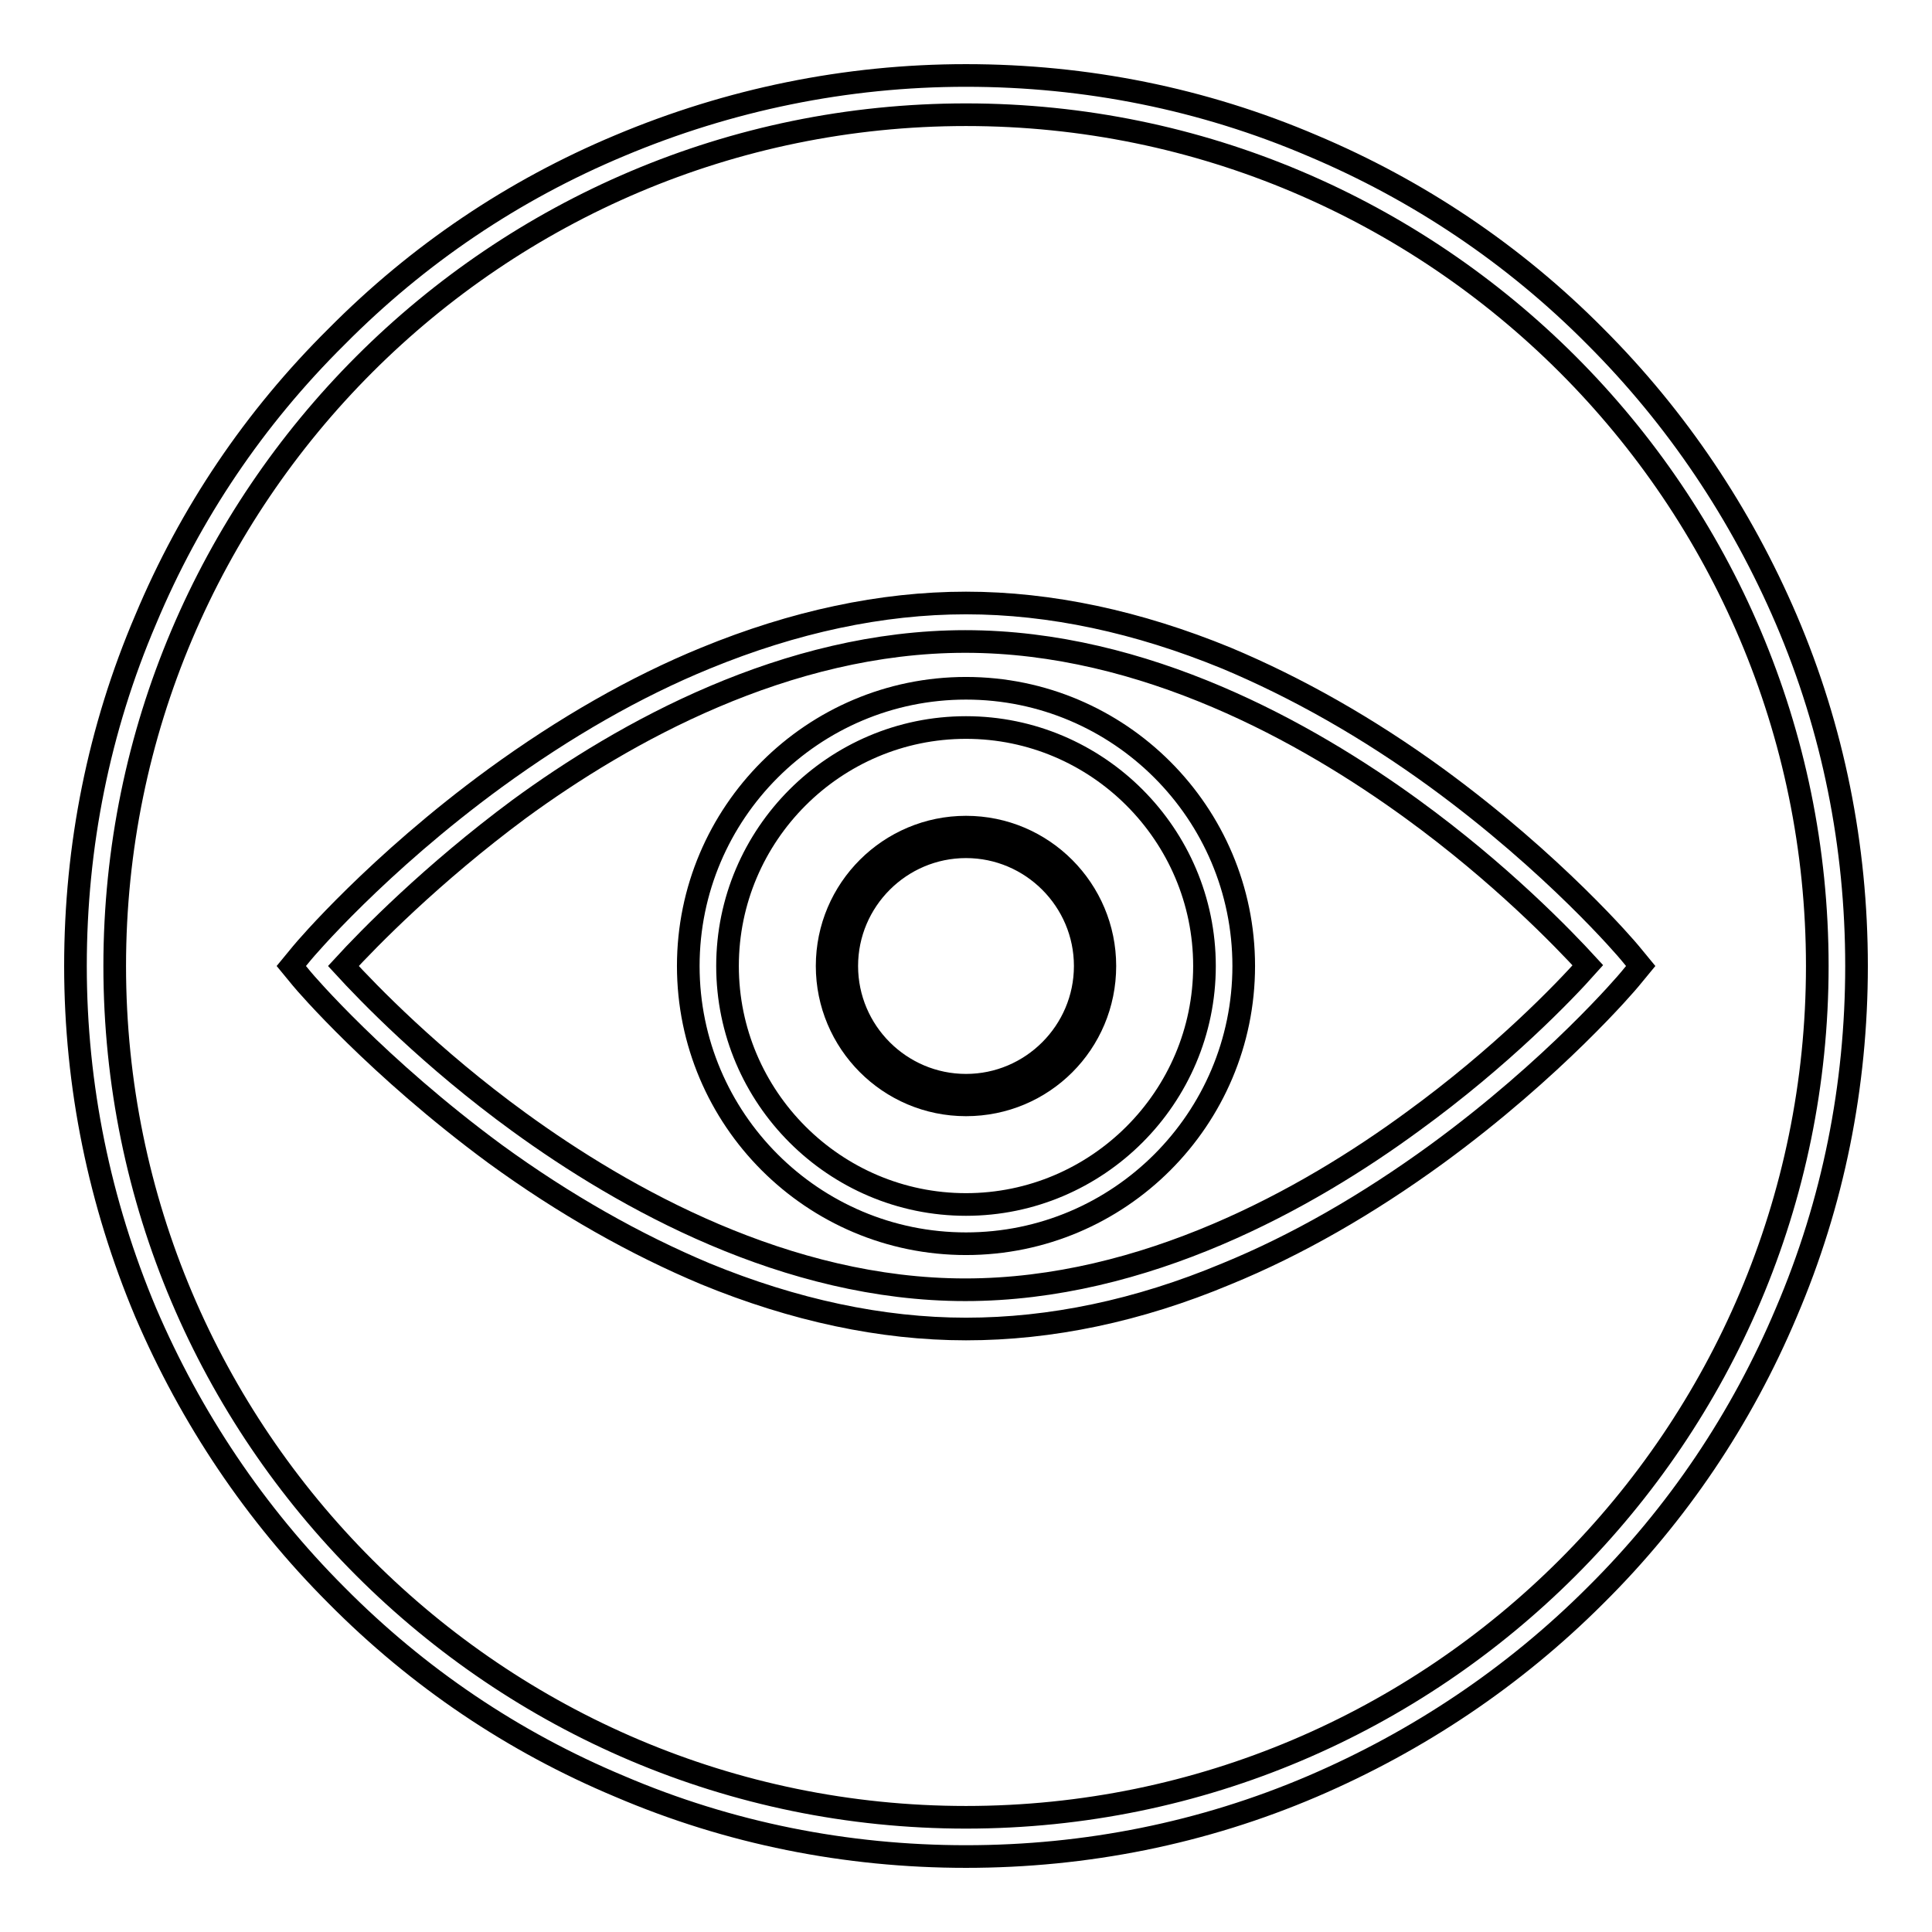
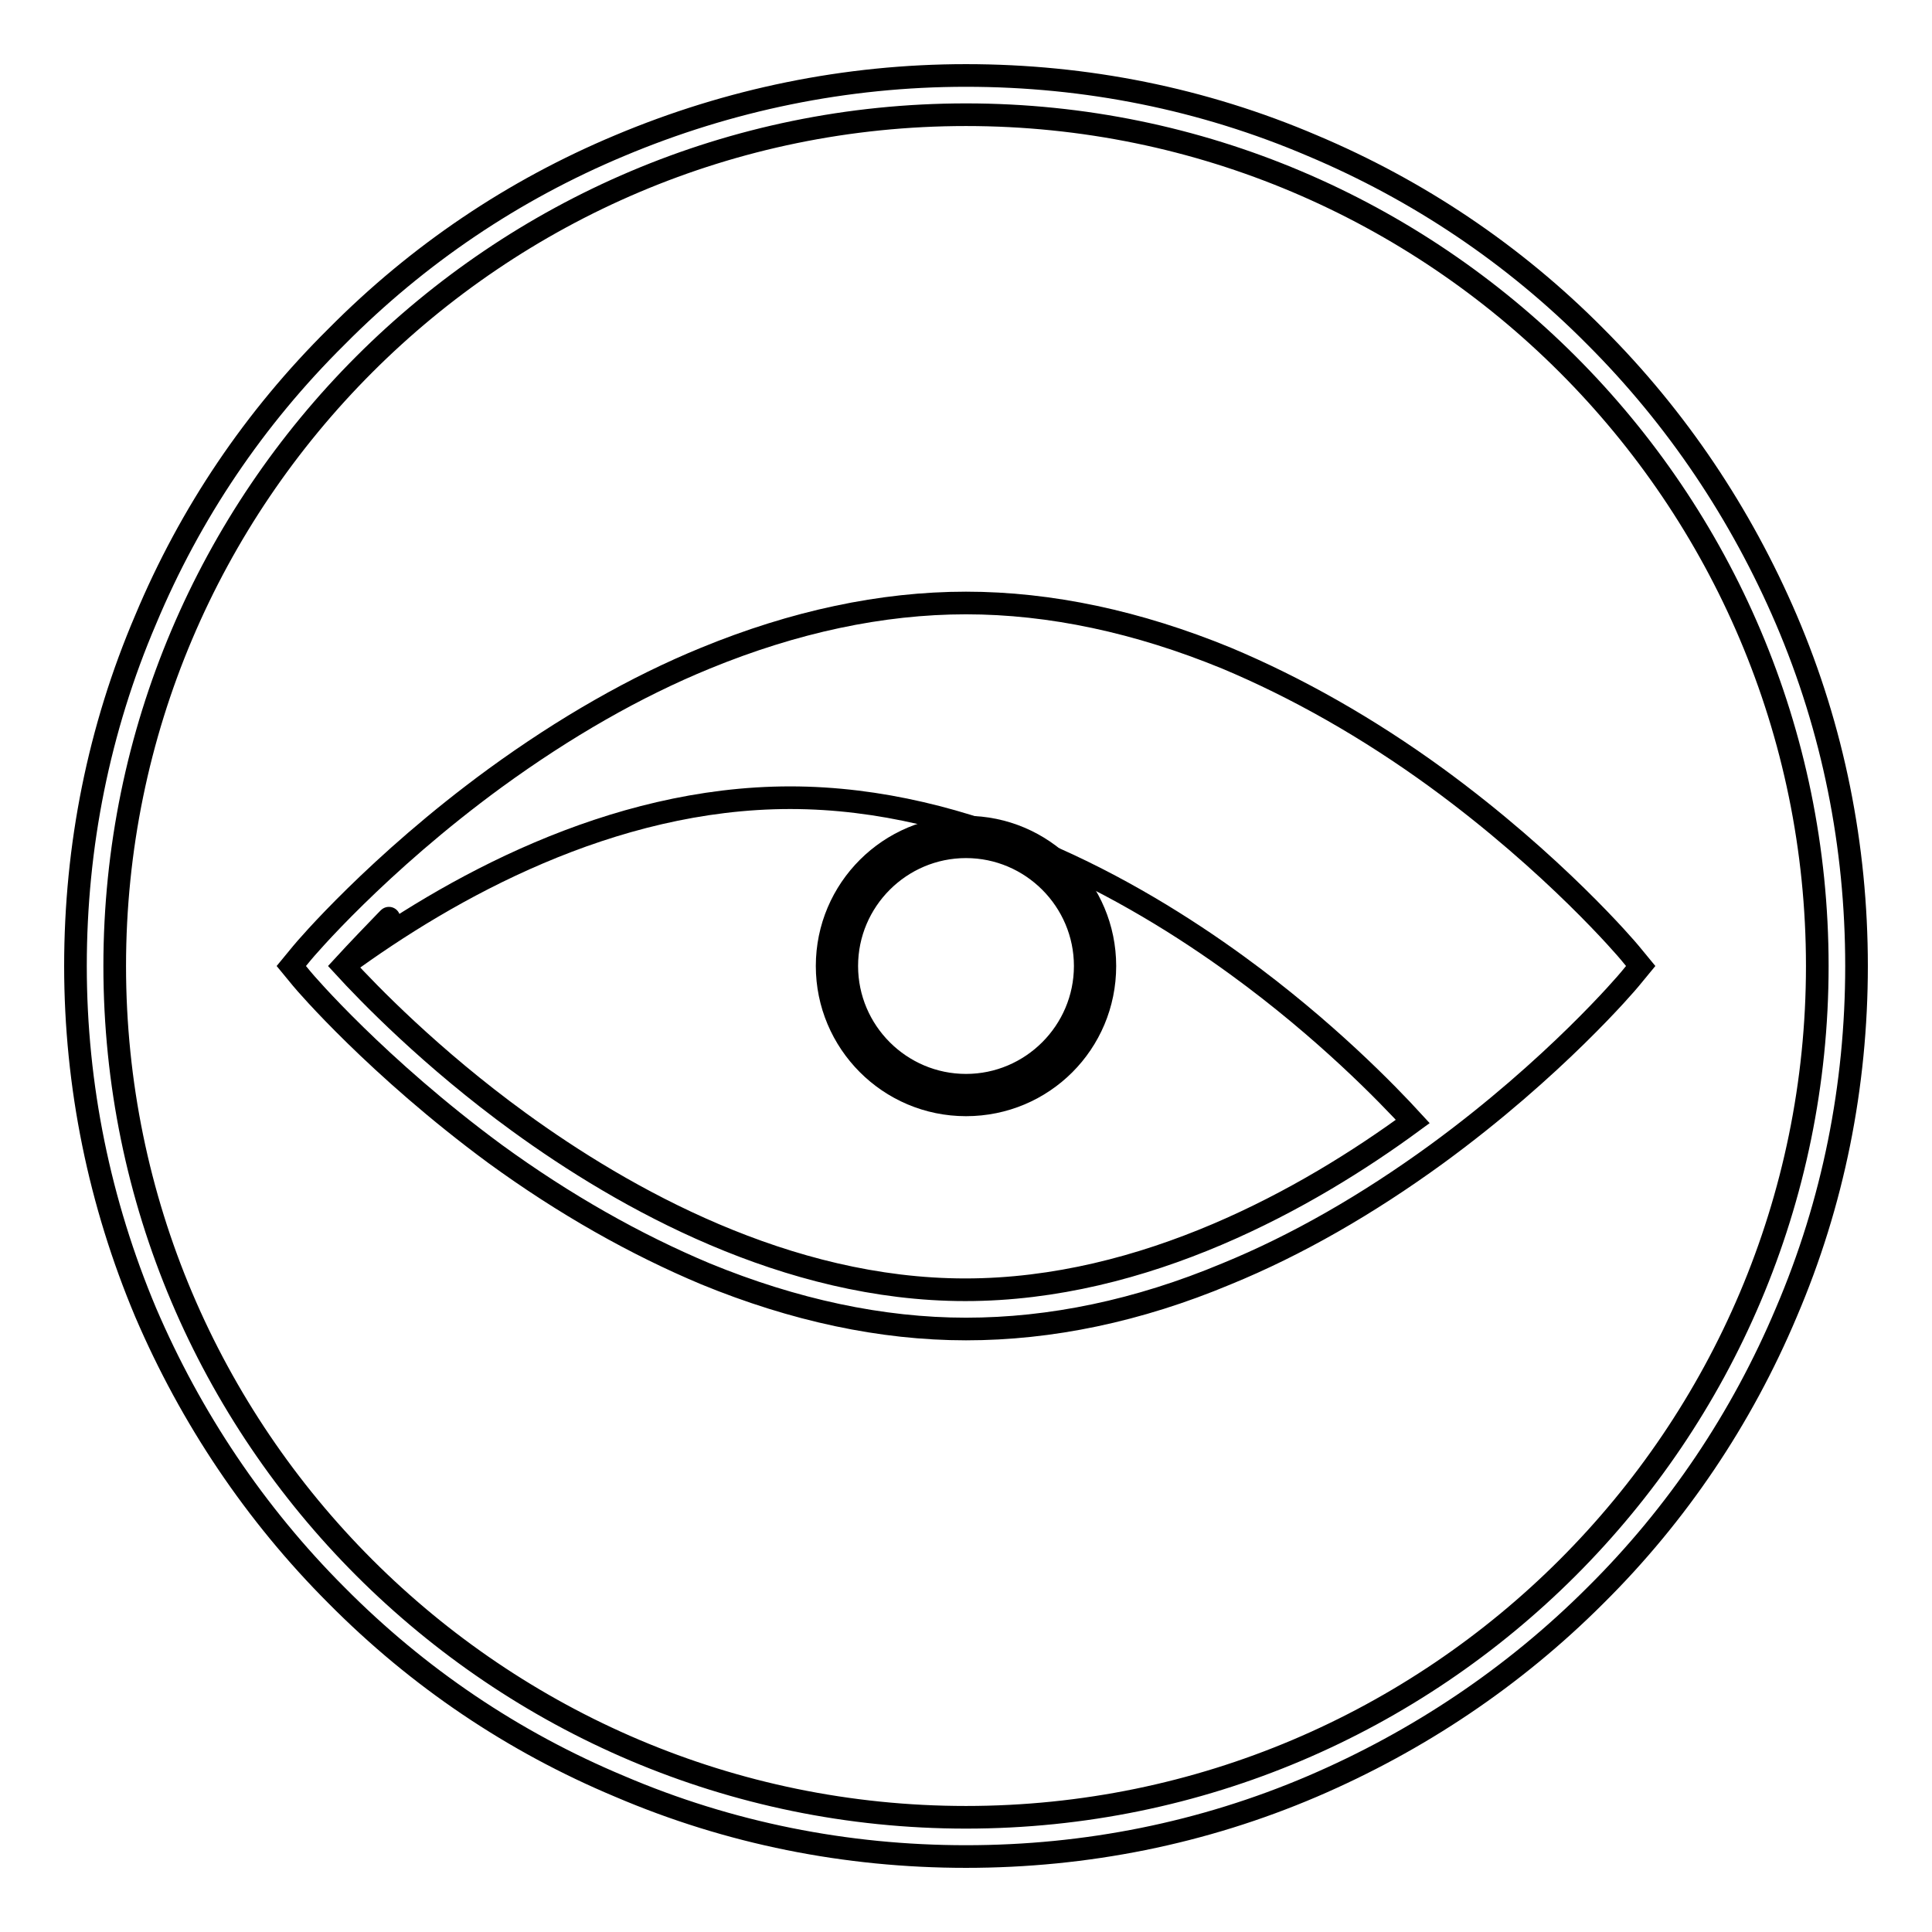
<svg xmlns="http://www.w3.org/2000/svg" version="1.1" x="0px" y="0px" viewBox="0 0 256 256" enable-background="new 0 0 256 256" xml:space="preserve">
  <g>
    <g>
-       <path stroke-width="3" fill-opacity="0" stroke="#000000" d="M128,176.1c-11.2,0-22.8-2.5-34.5-7.3c-9.3-3.9-18.7-9.2-27.9-15.9C50,141.4,40.4,130.2,40,129.7l-1.4-1.7l1.4-1.7c0.4-0.5,10-11.8,25.6-23.2c9.2-6.7,18.6-12.1,27.9-15.9c11.7-4.8,23.3-7.3,34.5-7.3c11.2,0,22.8,2.5,34.5,7.3c9.3,3.9,18.7,9.2,27.9,15.9c15.6,11.4,25.2,22.7,25.6,23.2l1.4,1.7l-1.4,1.7c-0.4,0.5-10,11.8-25.6,23.2c-9.2,6.7-18.6,12.1-27.9,15.9C150.8,173.7,139.2,176.1,128,176.1z M45.5,128c3.3,3.6,11.6,12.2,23.3,20.7c13.9,10.1,35.4,22.2,59.1,22.2c23.8,0,45.4-12.1,59.3-22.3c11.7-8.5,20-17.1,23.2-20.7c-3.3-3.6-11.6-12.2-23.3-20.7c-13.9-10.1-35.4-22.2-59.2-22.2s-45.3,12.1-59.1,22.2C57.2,115.8,48.8,124.4,45.5,128z" />
-       <path stroke-width="3" fill-opacity="0" stroke="#000000" d="M128,164.8c-20.3,0-36.8-16.5-36.8-36.8c0-20.3,16.5-36.8,36.8-36.8c20.3,0,36.8,16.5,36.8,36.8C164.8,148.3,148.3,164.8,128,164.8z M128,96.4c-17.4,0-31.6,14.2-31.6,31.6c0,17.4,14.2,31.6,31.6,31.6c17.4,0,31.6-14.2,31.6-31.6C159.6,110.6,145.4,96.4,128,96.4z" />
+       <path stroke-width="3" fill-opacity="0" stroke="#000000" d="M128,176.1c-11.2,0-22.8-2.5-34.5-7.3c-9.3-3.9-18.7-9.2-27.9-15.9C50,141.4,40.4,130.2,40,129.7l-1.4-1.7l1.4-1.7c0.4-0.5,10-11.8,25.6-23.2c9.2-6.7,18.6-12.1,27.9-15.9c11.7-4.8,23.3-7.3,34.5-7.3c11.2,0,22.8,2.5,34.5,7.3c9.3,3.9,18.7,9.2,27.9,15.9c15.6,11.4,25.2,22.7,25.6,23.2l1.4,1.7l-1.4,1.7c-0.4,0.5-10,11.8-25.6,23.2c-9.2,6.7-18.6,12.1-27.9,15.9C150.8,173.7,139.2,176.1,128,176.1z M45.5,128c3.3,3.6,11.6,12.2,23.3,20.7c13.9,10.1,35.4,22.2,59.1,22.2c23.8,0,45.4-12.1,59.3-22.3c-3.3-3.6-11.6-12.2-23.3-20.7c-13.9-10.1-35.4-22.2-59.2-22.2s-45.3,12.1-59.1,22.2C57.2,115.8,48.8,124.4,45.5,128z" />
      <path stroke-width="3" fill-opacity="0" stroke="#000000" d="M110.9,128c0-9.5,7.7-17.1,17.1-17.1c9.5,0,17.1,7.7,17.1,17.1c0,9.5-7.7,17.1-17.1,17.1C118.5,145.1,110.9,137.5,110.9,128z" />
      <path stroke-width="3" fill-opacity="0" stroke="#000000" d="M128,146.4c-10.2,0-18.4-8.3-18.4-18.4c0-10.2,8.3-18.4,18.4-18.4c10.2,0,18.4,8.3,18.4,18.4C146.4,138.2,138.2,146.4,128,146.4z M128,112.2c-8.7,0-15.8,7.1-15.8,15.8c0,8.7,7.1,15.8,15.8,15.8c8.7,0,15.8-7.1,15.8-15.8C143.8,119.3,136.7,112.2,128,112.2z" />
      <path stroke-width="3" fill-opacity="0" stroke="#000000" d="M128,246c-15.9,0-31.4-3.1-45.9-9.3c-14.1-5.9-26.7-14.4-37.5-25.3c-10.8-10.8-19.3-23.5-25.3-37.5c-6.1-14.5-9.3-30-9.3-45.9s3.1-31.4,9.3-45.9C25.2,68,33.7,55.4,44.6,44.6C55.4,33.7,68,25.2,82.1,19.3c14.5-6.1,30-9.3,45.9-9.3s31.4,3.1,45.9,9.3c14,5.9,26.7,14.4,37.5,25.3c10.8,10.8,19.3,23.5,25.3,37.5c6.2,14.5,9.3,30,9.3,45.9s-3.1,31.4-9.3,45.9c-5.9,14-14.4,26.7-25.3,37.5c-10.8,10.8-23.5,19.3-37.5,25.3C159.4,242.9,143.9,246,128,246z M128,15.2C65.8,15.2,15.2,65.8,15.2,128c0,62.2,50.6,112.8,112.8,112.8c62.2,0,112.8-50.6,112.8-112.8C240.8,65.8,190.2,15.2,128,15.2z" />
    </g>
  </g>
</svg>